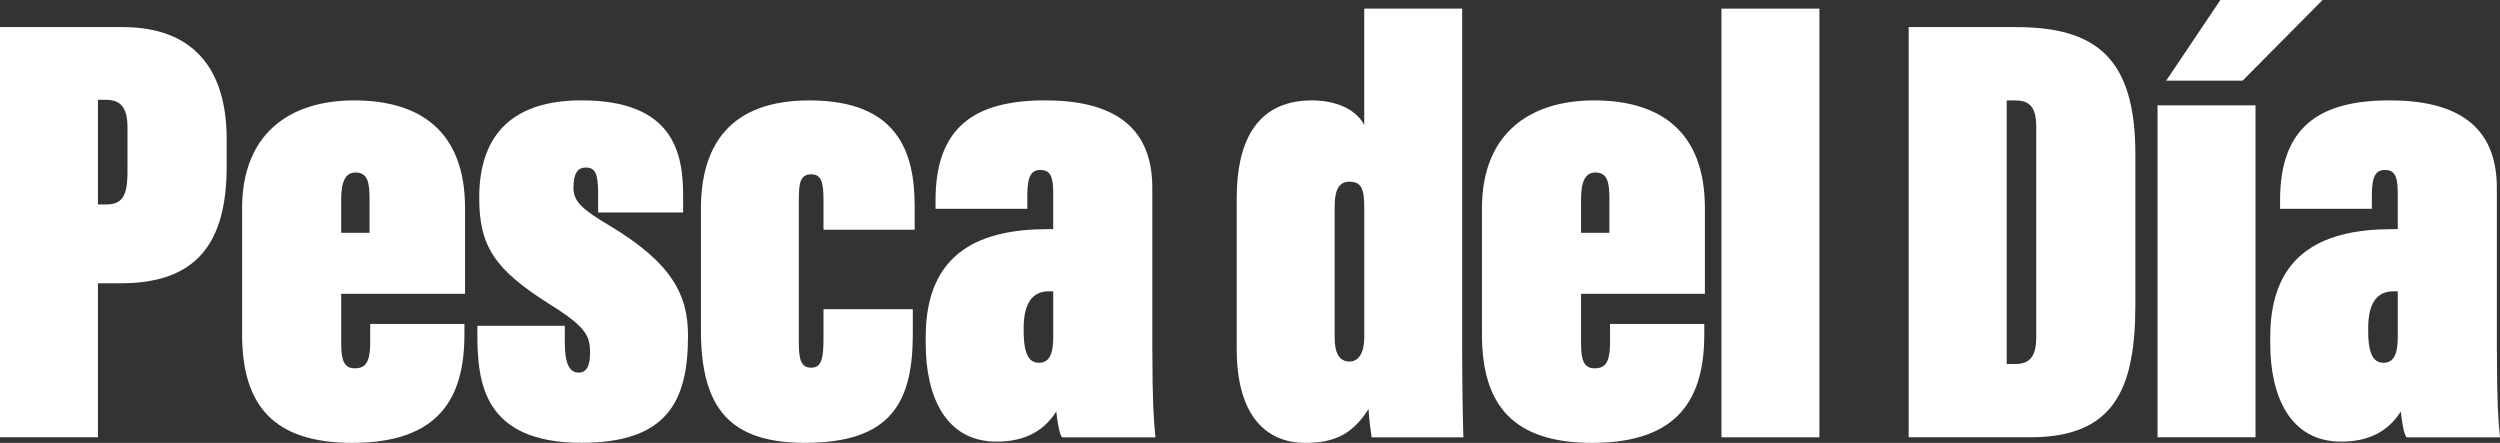
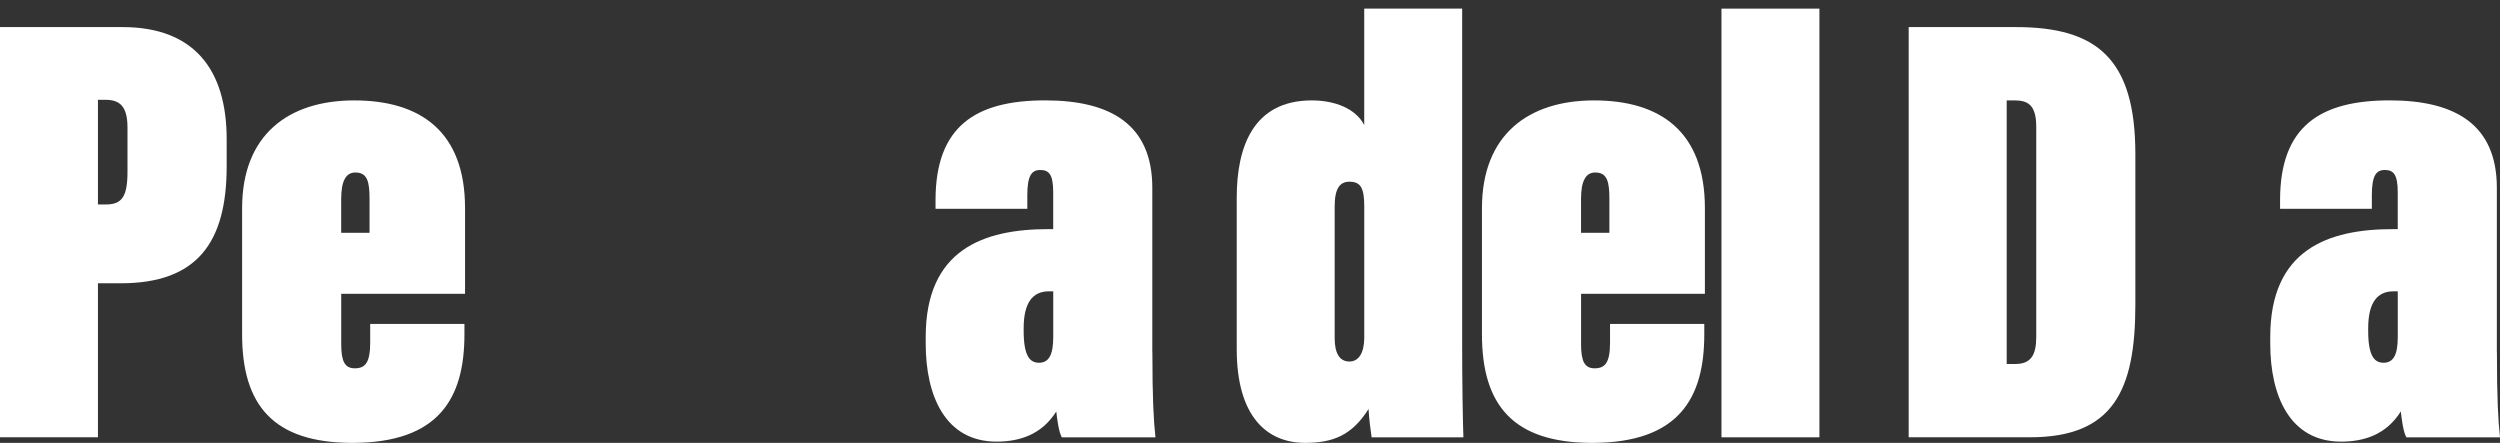
<svg xmlns="http://www.w3.org/2000/svg" id="Capa_2" data-name="Capa 2" viewBox="0 0 730.03 129.32">
  <rect x="0" y="0" width="730.03" height="129.32" fill="#333333" stroke="none" />
  <defs>
    <style>
      .cls-1 {
        fill: #fff;
      }
    </style>
  </defs>
  <g id="Capa_1-2" data-name="Capa 1">
    <g>
      <path class="cls-1" d="M0,7.91h35.79c20.86,0,30.4,12.41,30.4,32.73v7.91c0,22.3-8.63,34.17-30.94,34.17h-6.65v44.96H0V7.91ZM28.6,59.71h2.34c4.68,0,6.29-2.34,6.29-9.53v-12.95c0-6.48-2.52-8.09-6.47-8.09h-2.16v30.58Z" />
      <path class="cls-1" d="M99.64,85.79v14.75c0,5.04,1.08,7.01,3.96,7.01,3.06,0,4.5-1.62,4.5-7.55v-5.4h27.52v3.06c0,18.53-7.37,31.66-32.73,31.66-23.2,0-32.19-11.15-32.19-31.66v-36.87c0-21.4,13.49-31.47,32.73-31.47s32.37,8.99,32.37,31.47v25h-36.15ZM107.91,67.99v-9.89c0-4.86-.54-7.73-4.14-7.73-2.88,0-4.14,2.7-4.14,7.73v9.89h8.27Z" />
-       <path class="cls-1" d="M164.93,95.14v4.68c0,5.94,1.08,8.99,4.14,8.99,1.8,0,3.24-1.44,3.24-5.58,0-5.04-.9-7.55-11.51-14.21-16.37-10.25-20.86-17.09-20.86-31.29,0-19.06,10.43-28.42,29.86-28.42,26.98,0,29.68,15.47,29.68,27.88v4.86h-24.82v-5.4c0-5.75-.72-7.73-3.6-7.73-2.34,0-3.6,1.62-3.6,5.93,0,3.96,2.52,6.29,10.43,10.97,18.35,10.97,23.02,20.32,23.02,32.19,0,19.24-6.11,31.29-31.11,31.29-28.78,0-30.4-17.81-30.4-31.83v-2.34h25.54Z" />
-       <path class="cls-1" d="M266.55,90.29v7.19c0,19.78-6.11,31.83-31.47,31.83-21.76,0-30.4-9.89-30.4-32.91v-35.43c0-18.71,8.63-31.65,31.65-31.65,25.54,0,30.76,14.75,30.76,30.75v7.01h-26.62v-8.63c0-5.4-.72-7.55-3.6-7.55-3.24,0-3.6,2.7-3.6,7.19v42.27c0,4.68.72,7.01,3.6,7.01,3.06,0,3.6-2.7,3.6-8.63v-8.45h26.08Z" />
      <path class="cls-1" d="M336.51,102.88c0,13.49.36,19.96.9,24.82h-27.34c-.9-1.44-1.44-5.76-1.62-7.55-4.32,6.83-10.79,8.81-17.45,8.81-14.93,0-20.68-13.31-20.68-28.6v-1.98c0-25.54,16.91-31.47,35.79-31.47h1.44v-10.79c0-5.22-1.26-6.48-3.78-6.48s-3.78,1.62-3.78,7.37v3.96h-26.8v-2.52c0-21.58,11.69-29.14,32.01-29.14,19.06,0,31.29,7.01,31.29,25.54v48.02ZM307.55,85.07h-1.26c-4.68,0-7.37,3.24-7.37,10.79v.72c0,7.37,1.8,9.35,4.5,9.35,3.06,0,4.14-2.7,4.14-7.55v-13.31Z" />
      <path class="cls-1" d="M426.97,2.52v98.56c0,10.43.18,21.76.36,26.62h-26.8c-.36-2.34-.72-5.22-.9-8.27-4.86,7.73-10.43,9.89-18.53,9.89-11.33,0-19.96-7.91-19.96-27.34v-44.24c0-14.93,4.86-28.42,21.94-28.42,6.65,0,12.77,2.34,15.29,7.19V2.52h28.6ZM389.74,60.25v38.49c0,4.14,1.26,6.83,4.32,6.83,2.7,0,4.32-2.52,4.32-7.01v-38.31c0-5.4-1.08-7.19-4.32-7.19-2.7,0-4.32,1.8-4.32,7.19Z" />
      <path class="cls-1" d="M461.69,85.79v14.75c0,5.04,1.08,7.01,3.96,7.01,3.06,0,4.5-1.62,4.5-7.55v-5.4h27.52v3.06c0,18.53-7.37,31.66-32.73,31.66-23.2,0-32.19-11.15-32.19-31.66v-36.87c0-21.4,13.49-31.47,32.73-31.47s32.37,8.99,32.37,31.47v25h-36.15ZM469.96,67.99v-9.89c0-4.86-.54-7.73-4.14-7.73-2.88,0-4.14,2.7-4.14,7.73v9.89h8.27Z" />
      <path class="cls-1" d="M502.69,127.7V2.52h28.6v125.18h-28.6Z" />
      <path class="cls-1" d="M557.37,7.91h31.29c23.56,0,34.89,9.17,34.89,37.05v44.06c0,25-6.48,38.67-30.76,38.67h-35.43V7.91ZM585.97,106.29h2.52c4.5,0,6.12-2.52,6.12-7.91v-61.33c0-6.29-2.34-7.73-6.29-7.73h-2.34v76.98Z" />
-       <path class="cls-1" d="M630.03,30.75h28.6v96.94h-28.6V30.75ZM678.23,0l-23.38,23.56h-22.3l15.83-23.56h29.86Z" />
      <path class="cls-1" d="M729.13,102.88c0,13.49.36,19.96.9,24.82h-27.34c-.9-1.44-1.44-5.76-1.62-7.55-4.32,6.83-10.79,8.81-17.45,8.81-14.93,0-20.68-13.31-20.68-28.6v-1.98c0-25.54,16.91-31.47,35.79-31.47h1.44v-10.79c0-5.22-1.26-6.48-3.78-6.48s-3.78,1.62-3.78,7.37v3.96h-26.8v-2.52c0-21.58,11.69-29.14,32.01-29.14,19.06,0,31.29,7.01,31.29,25.54v48.02ZM700.17,85.07h-1.26c-4.68,0-7.37,3.24-7.37,10.79v.72c0,7.37,1.8,9.35,4.5,9.35,3.06,0,4.14-2.7,4.14-7.55v-13.31Z" />
    </g>
  </g>
</svg>